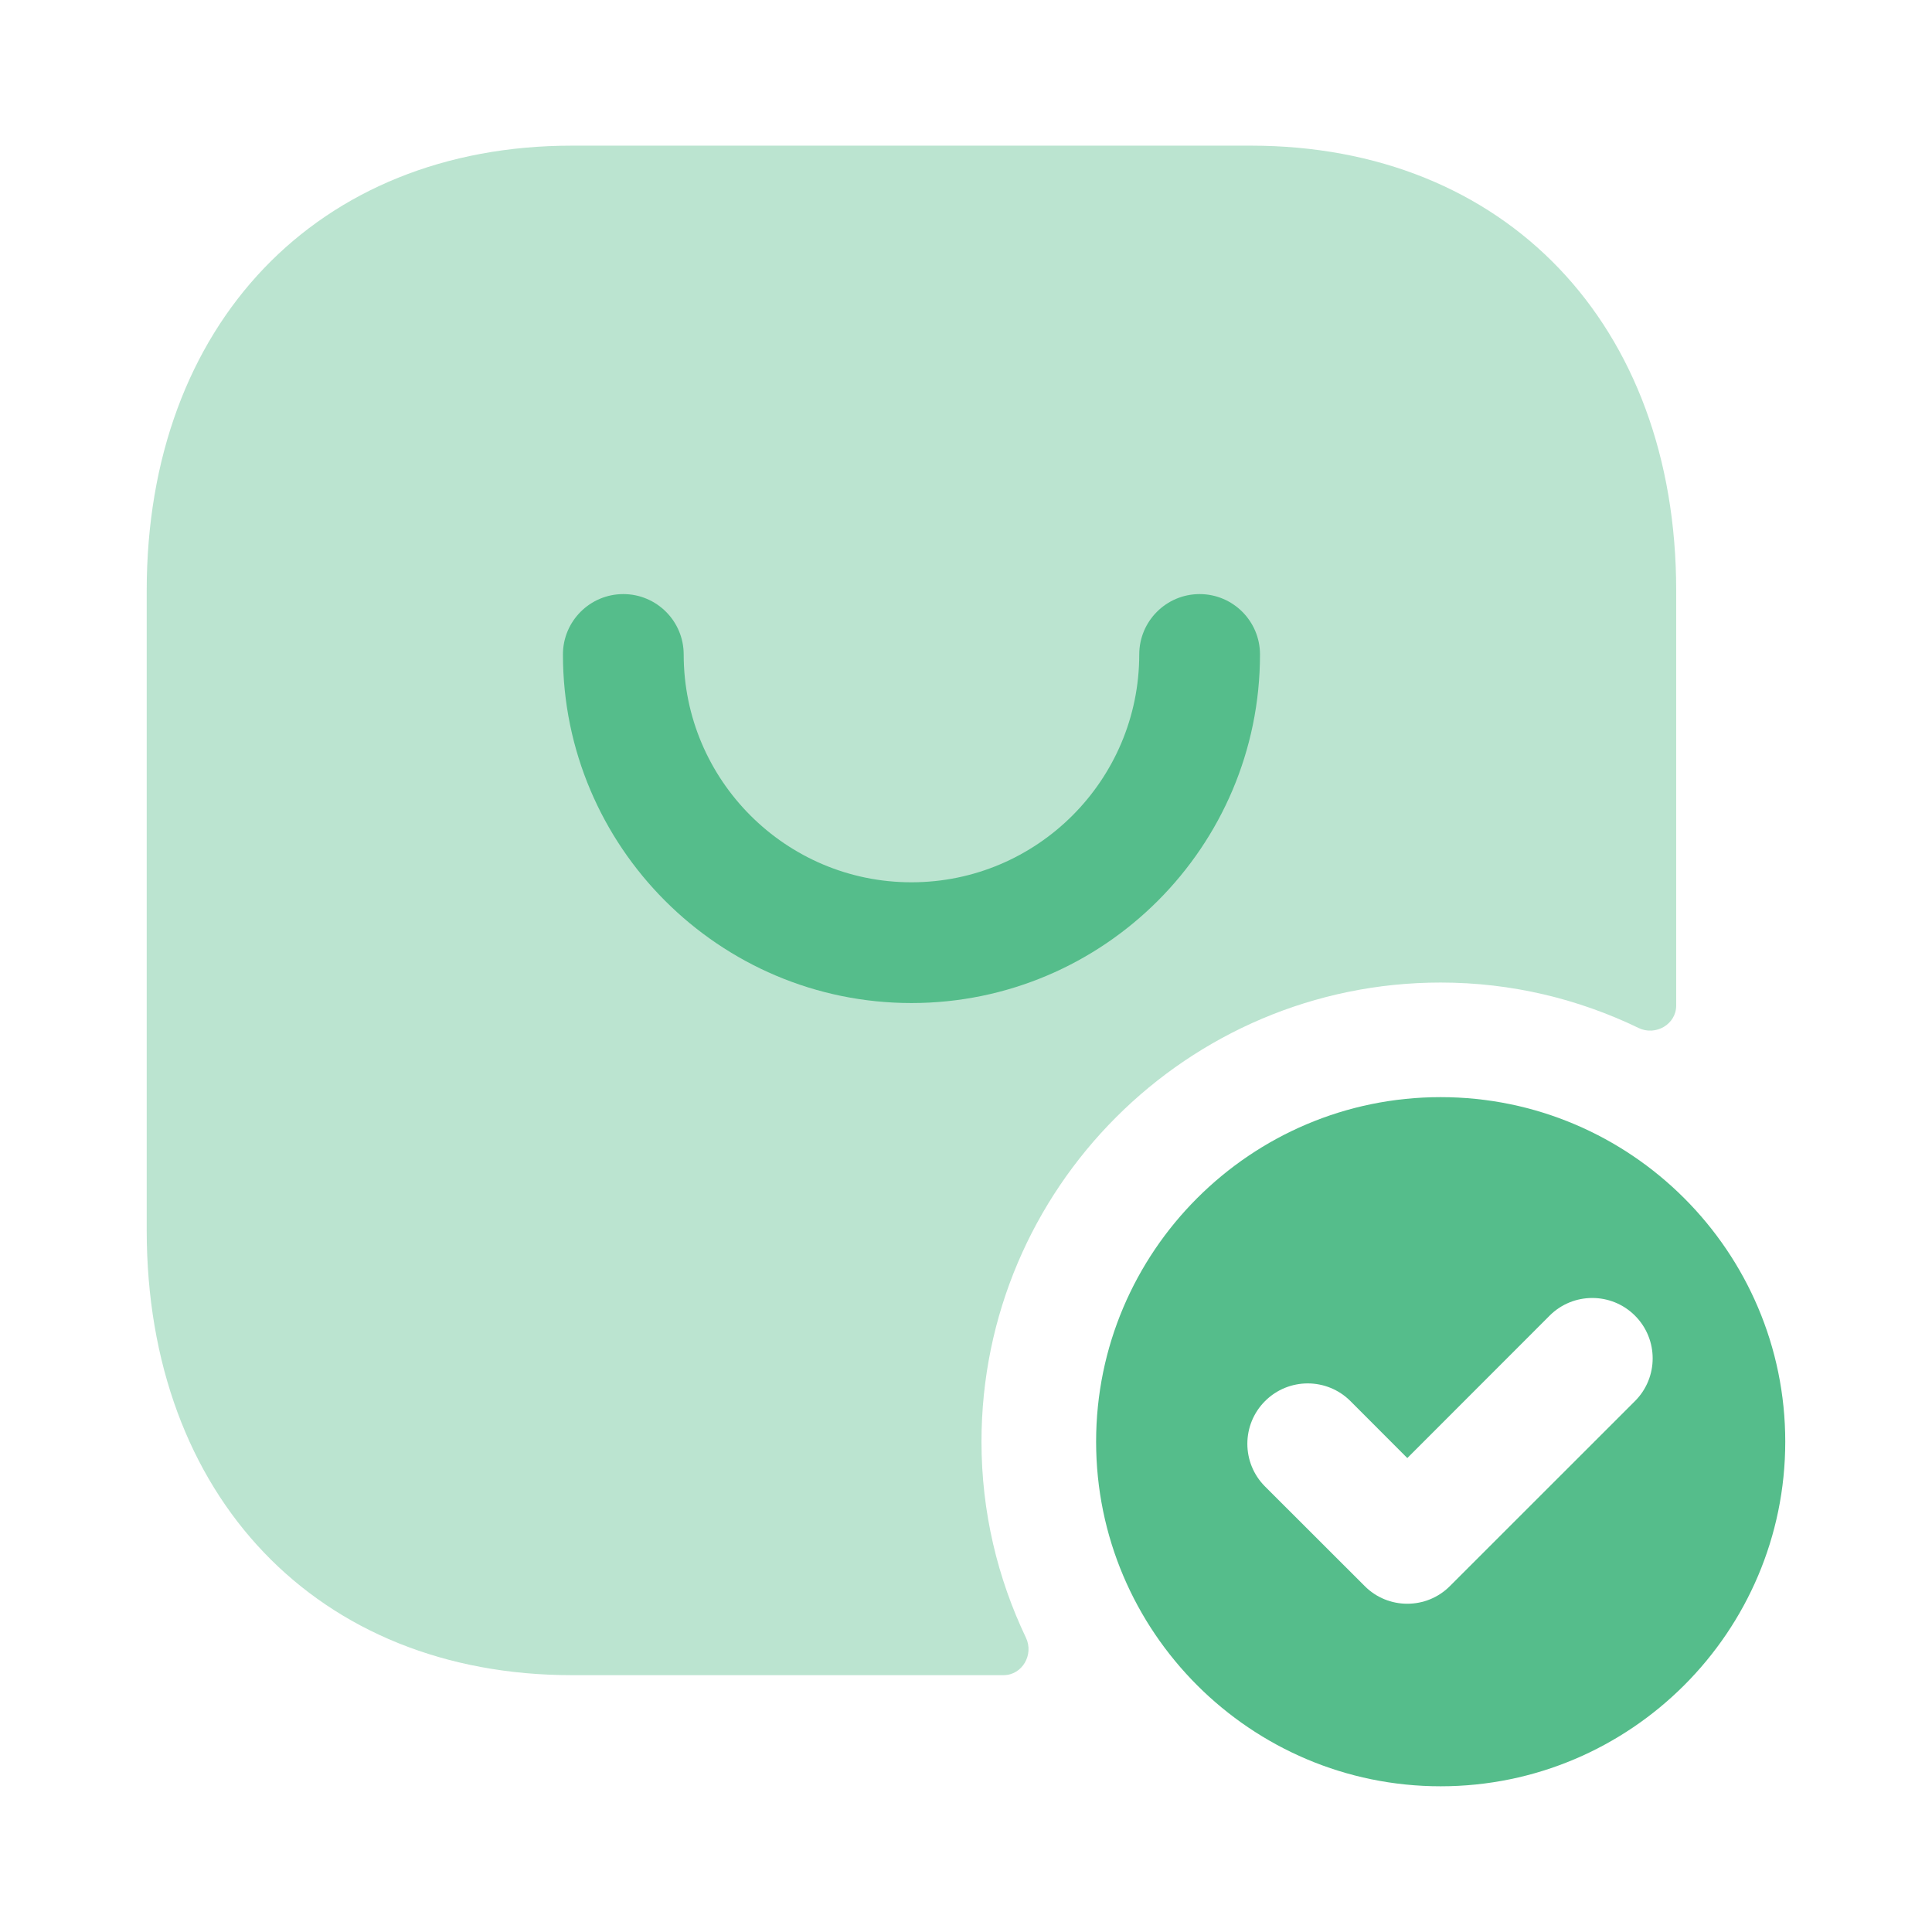
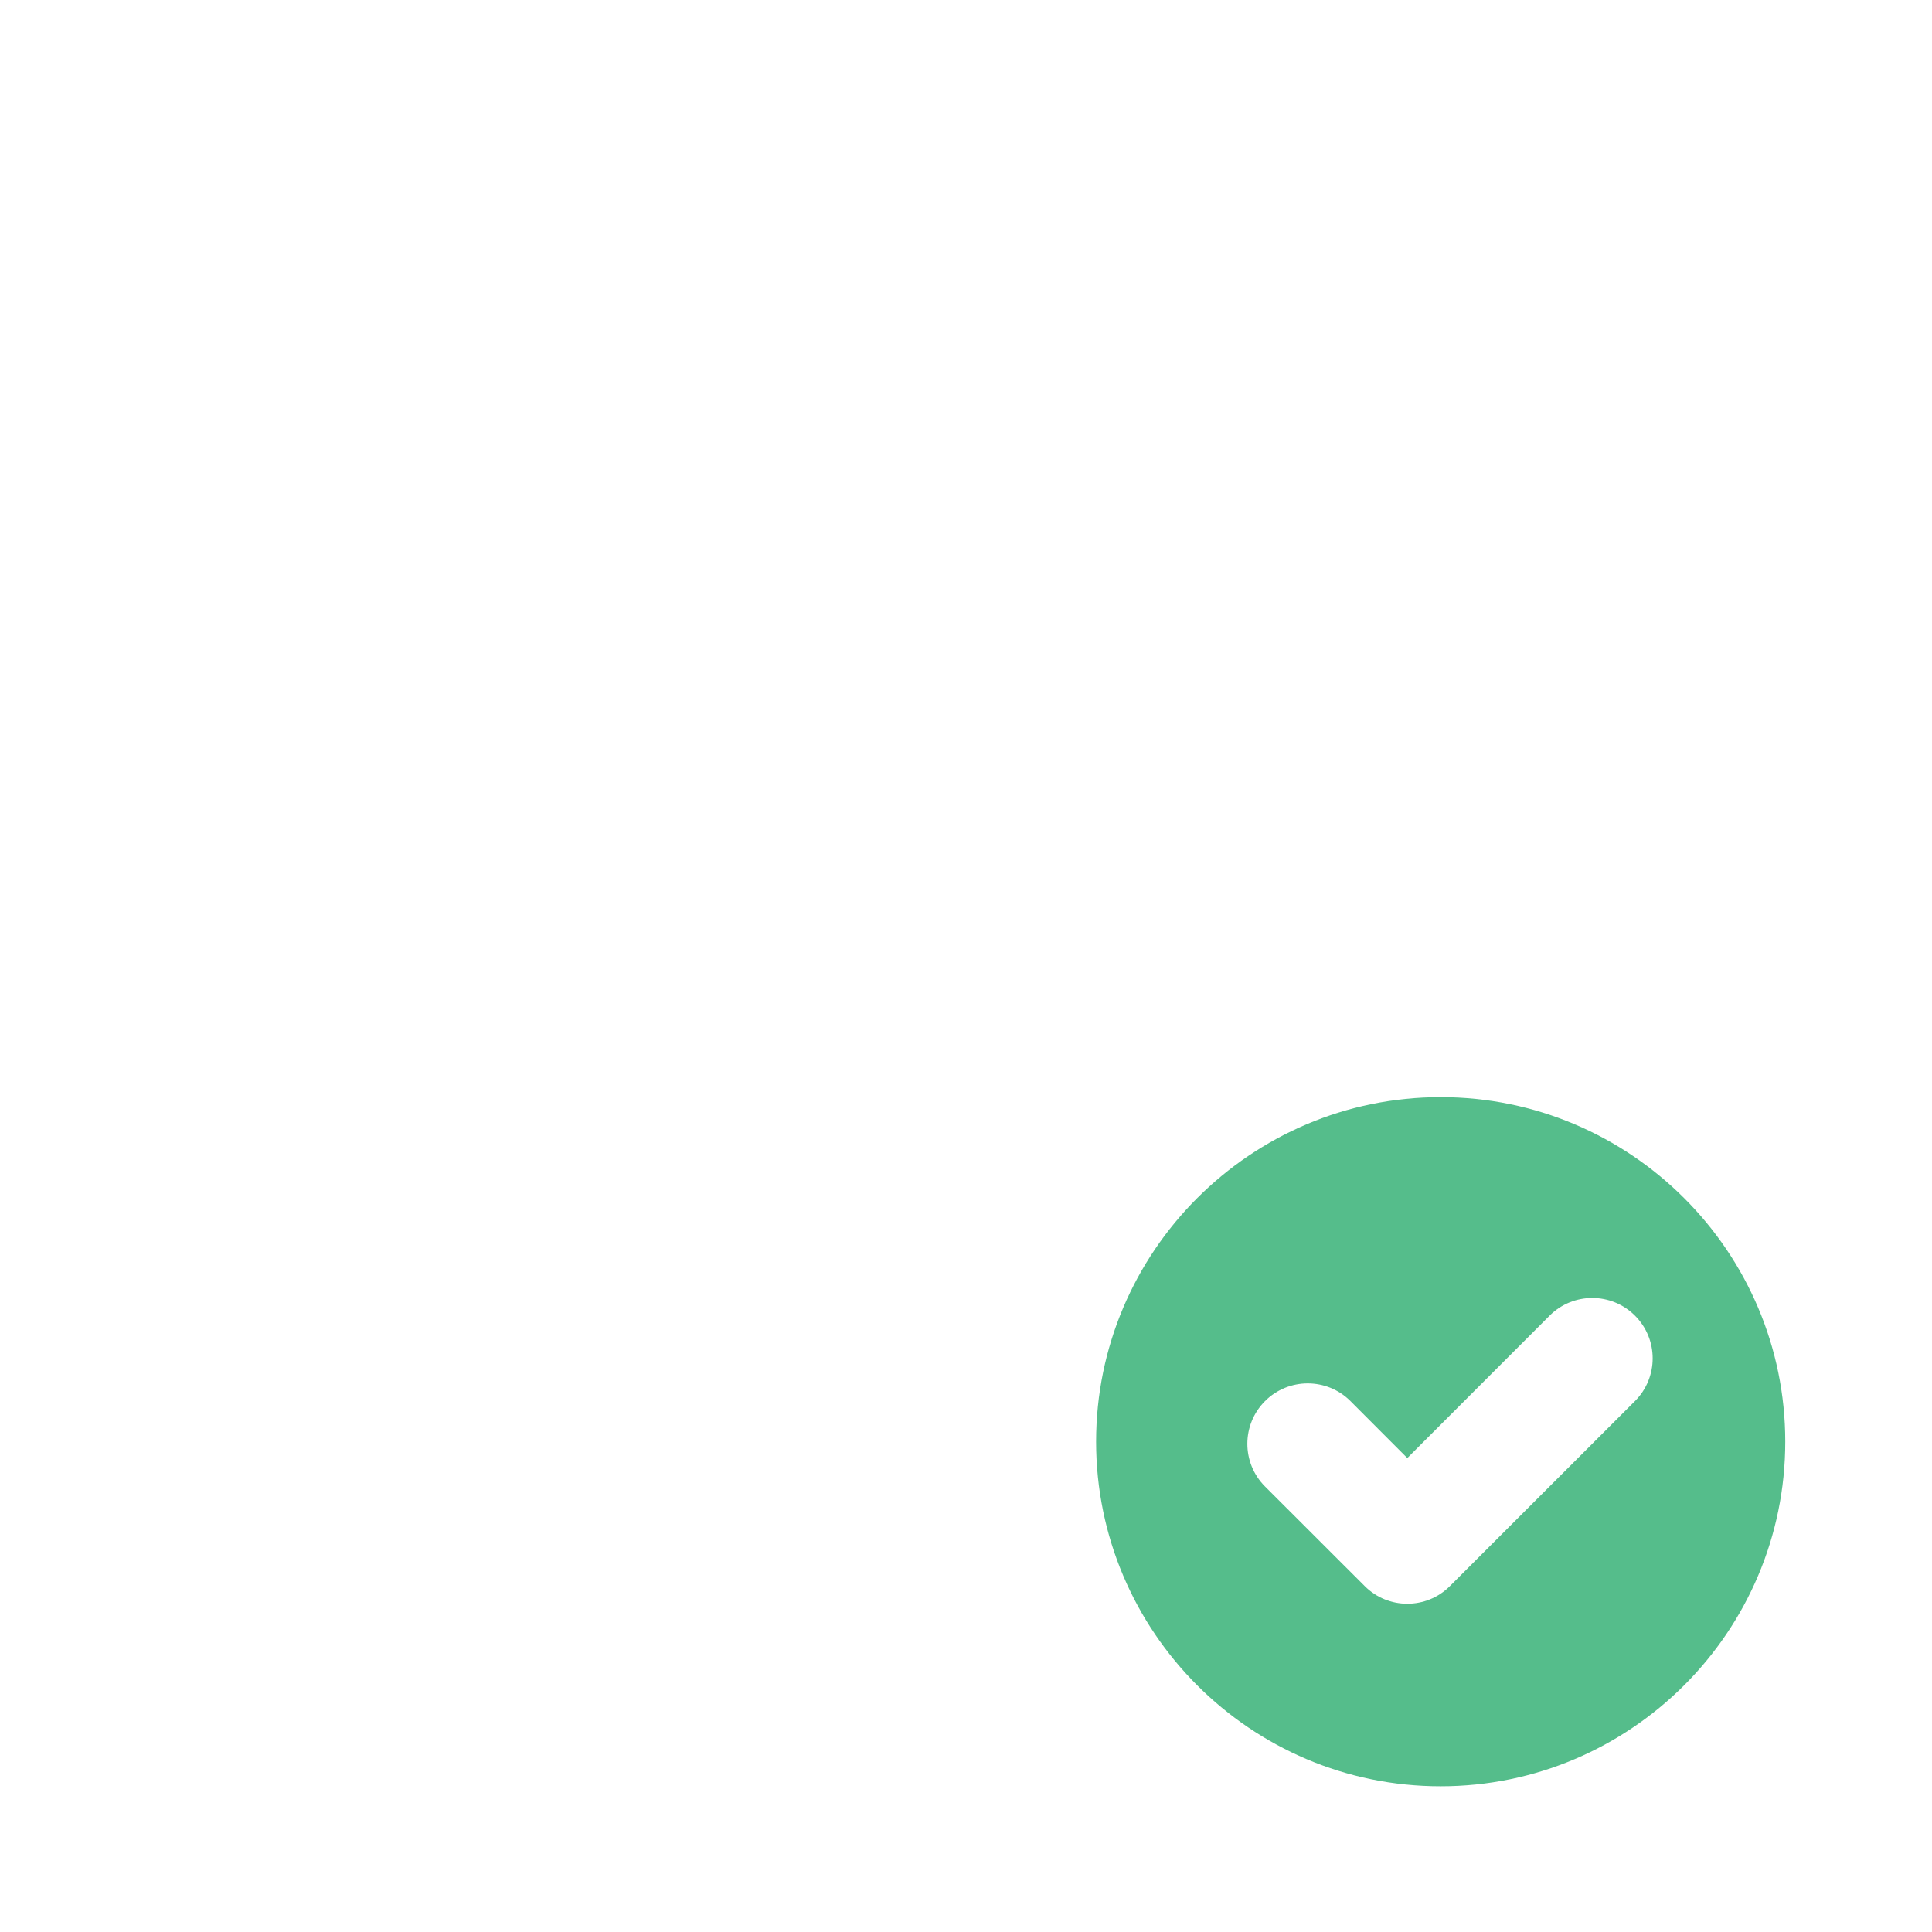
<svg xmlns="http://www.w3.org/2000/svg" width="64" height="64" viewBox="0 0 64 64" fill="none">
-   <path opacity=".4" fill-rule="evenodd" clip-rule="evenodd" d="M54.283 34.054c-1.987-.96-4.209-1.506-6.559-1.506-8.387 0-15.211 6.824-15.211 15.211 0 2.324.533 4.523 1.473 6.493.267.56-.123 1.24-.743 1.24H18.945c-8.424 0-14.085-5.923-14.085-14.736V19.561c0-8.813 5.661-14.736 14.085-14.736h22.493c8.427 0 14.088 5.923 14.088 14.736v13.751c0 .622-.683 1.012-1.244.742Z" fill="#55BD8B" />
-   <path d="M20.648 19.68c-1.104 0-2 .896-2 2 0 6.368 5.179 11.547 11.544 11.547 6.368 0 11.547-5.179 11.547-11.547 0-1.104-.896-2-2-2s-2 .896-2 2c0 4.163-3.384 7.547-7.547 7.547-4.16 0-7.544-3.384-7.544-7.547 0-1.104-.896-2-2-2Z" fill="#55BD8B" />
-   <path fill-rule="evenodd" clip-rule="evenodd" d="M36.31 47.757c0-6.293 5.12-11.413 11.413-11.413 6.293 0 11.416 5.12 11.416 11.413 0 6.296-5.123 11.416-11.416 11.416-6.293 0-11.413-5.12-11.413-11.416Zm15.022-4.174c.781-.781 2.048-.781 2.829 0 .781.781.781 2.048 0 2.829l-6.129 6.127c-.389.392-.901.587-1.413.587s-1.024-.195-1.413-.587l-3.3-3.297c-.781-.781-.781-2.048 0-2.829.781-.781 2.048-.781 2.829 0l1.884 1.887 4.713-4.716Z" fill="#55BD8B" />
+   <path fill-rule="evenodd" clip-rule="evenodd" d="M36.31 47.757c0-6.293 5.12-11.413 11.413-11.413 6.293 0 11.416 5.12 11.416 11.413 0 6.296-5.123 11.416-11.416 11.416-6.293 0-11.413-5.12-11.413-11.416m15.022-4.174c.781-.781 2.048-.781 2.829 0 .781.781.781 2.048 0 2.829l-6.129 6.127c-.389.392-.901.587-1.413.587s-1.024-.195-1.413-.587l-3.3-3.297c-.781-.781-.781-2.048 0-2.829.781-.781 2.048-.781 2.829 0l1.884 1.887 4.713-4.716Z" fill="#55BD8B" />
</svg>